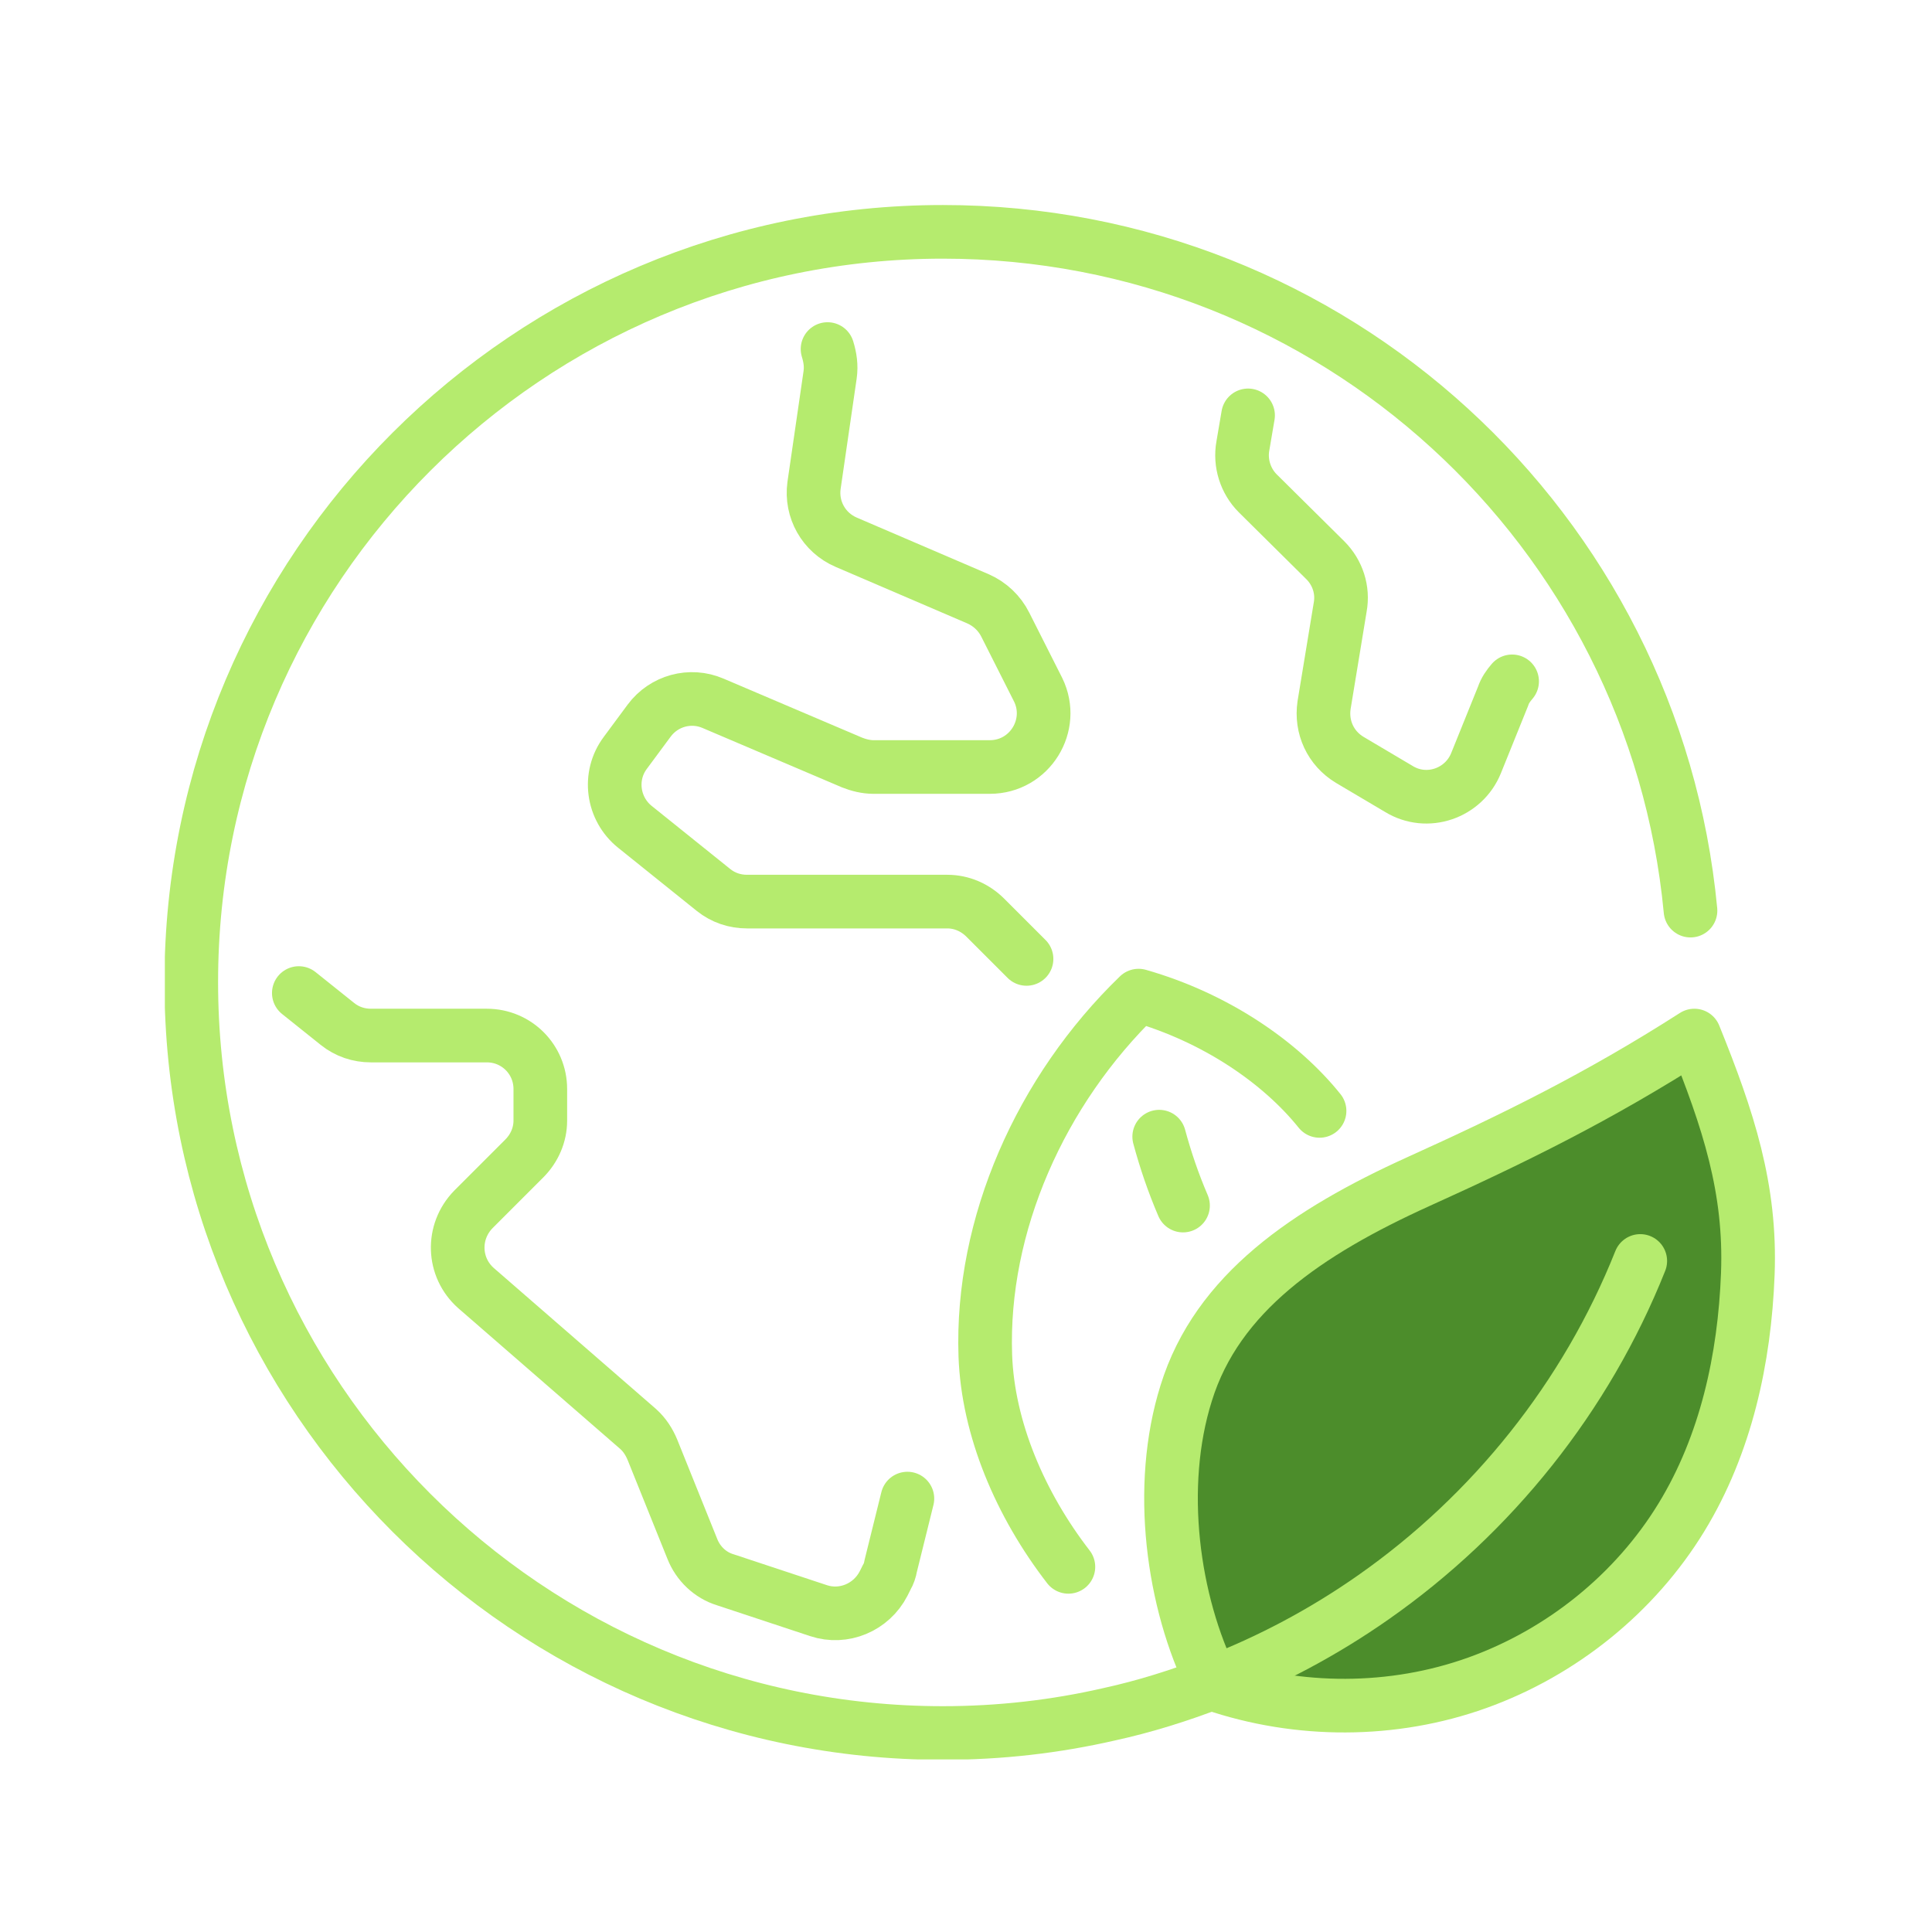
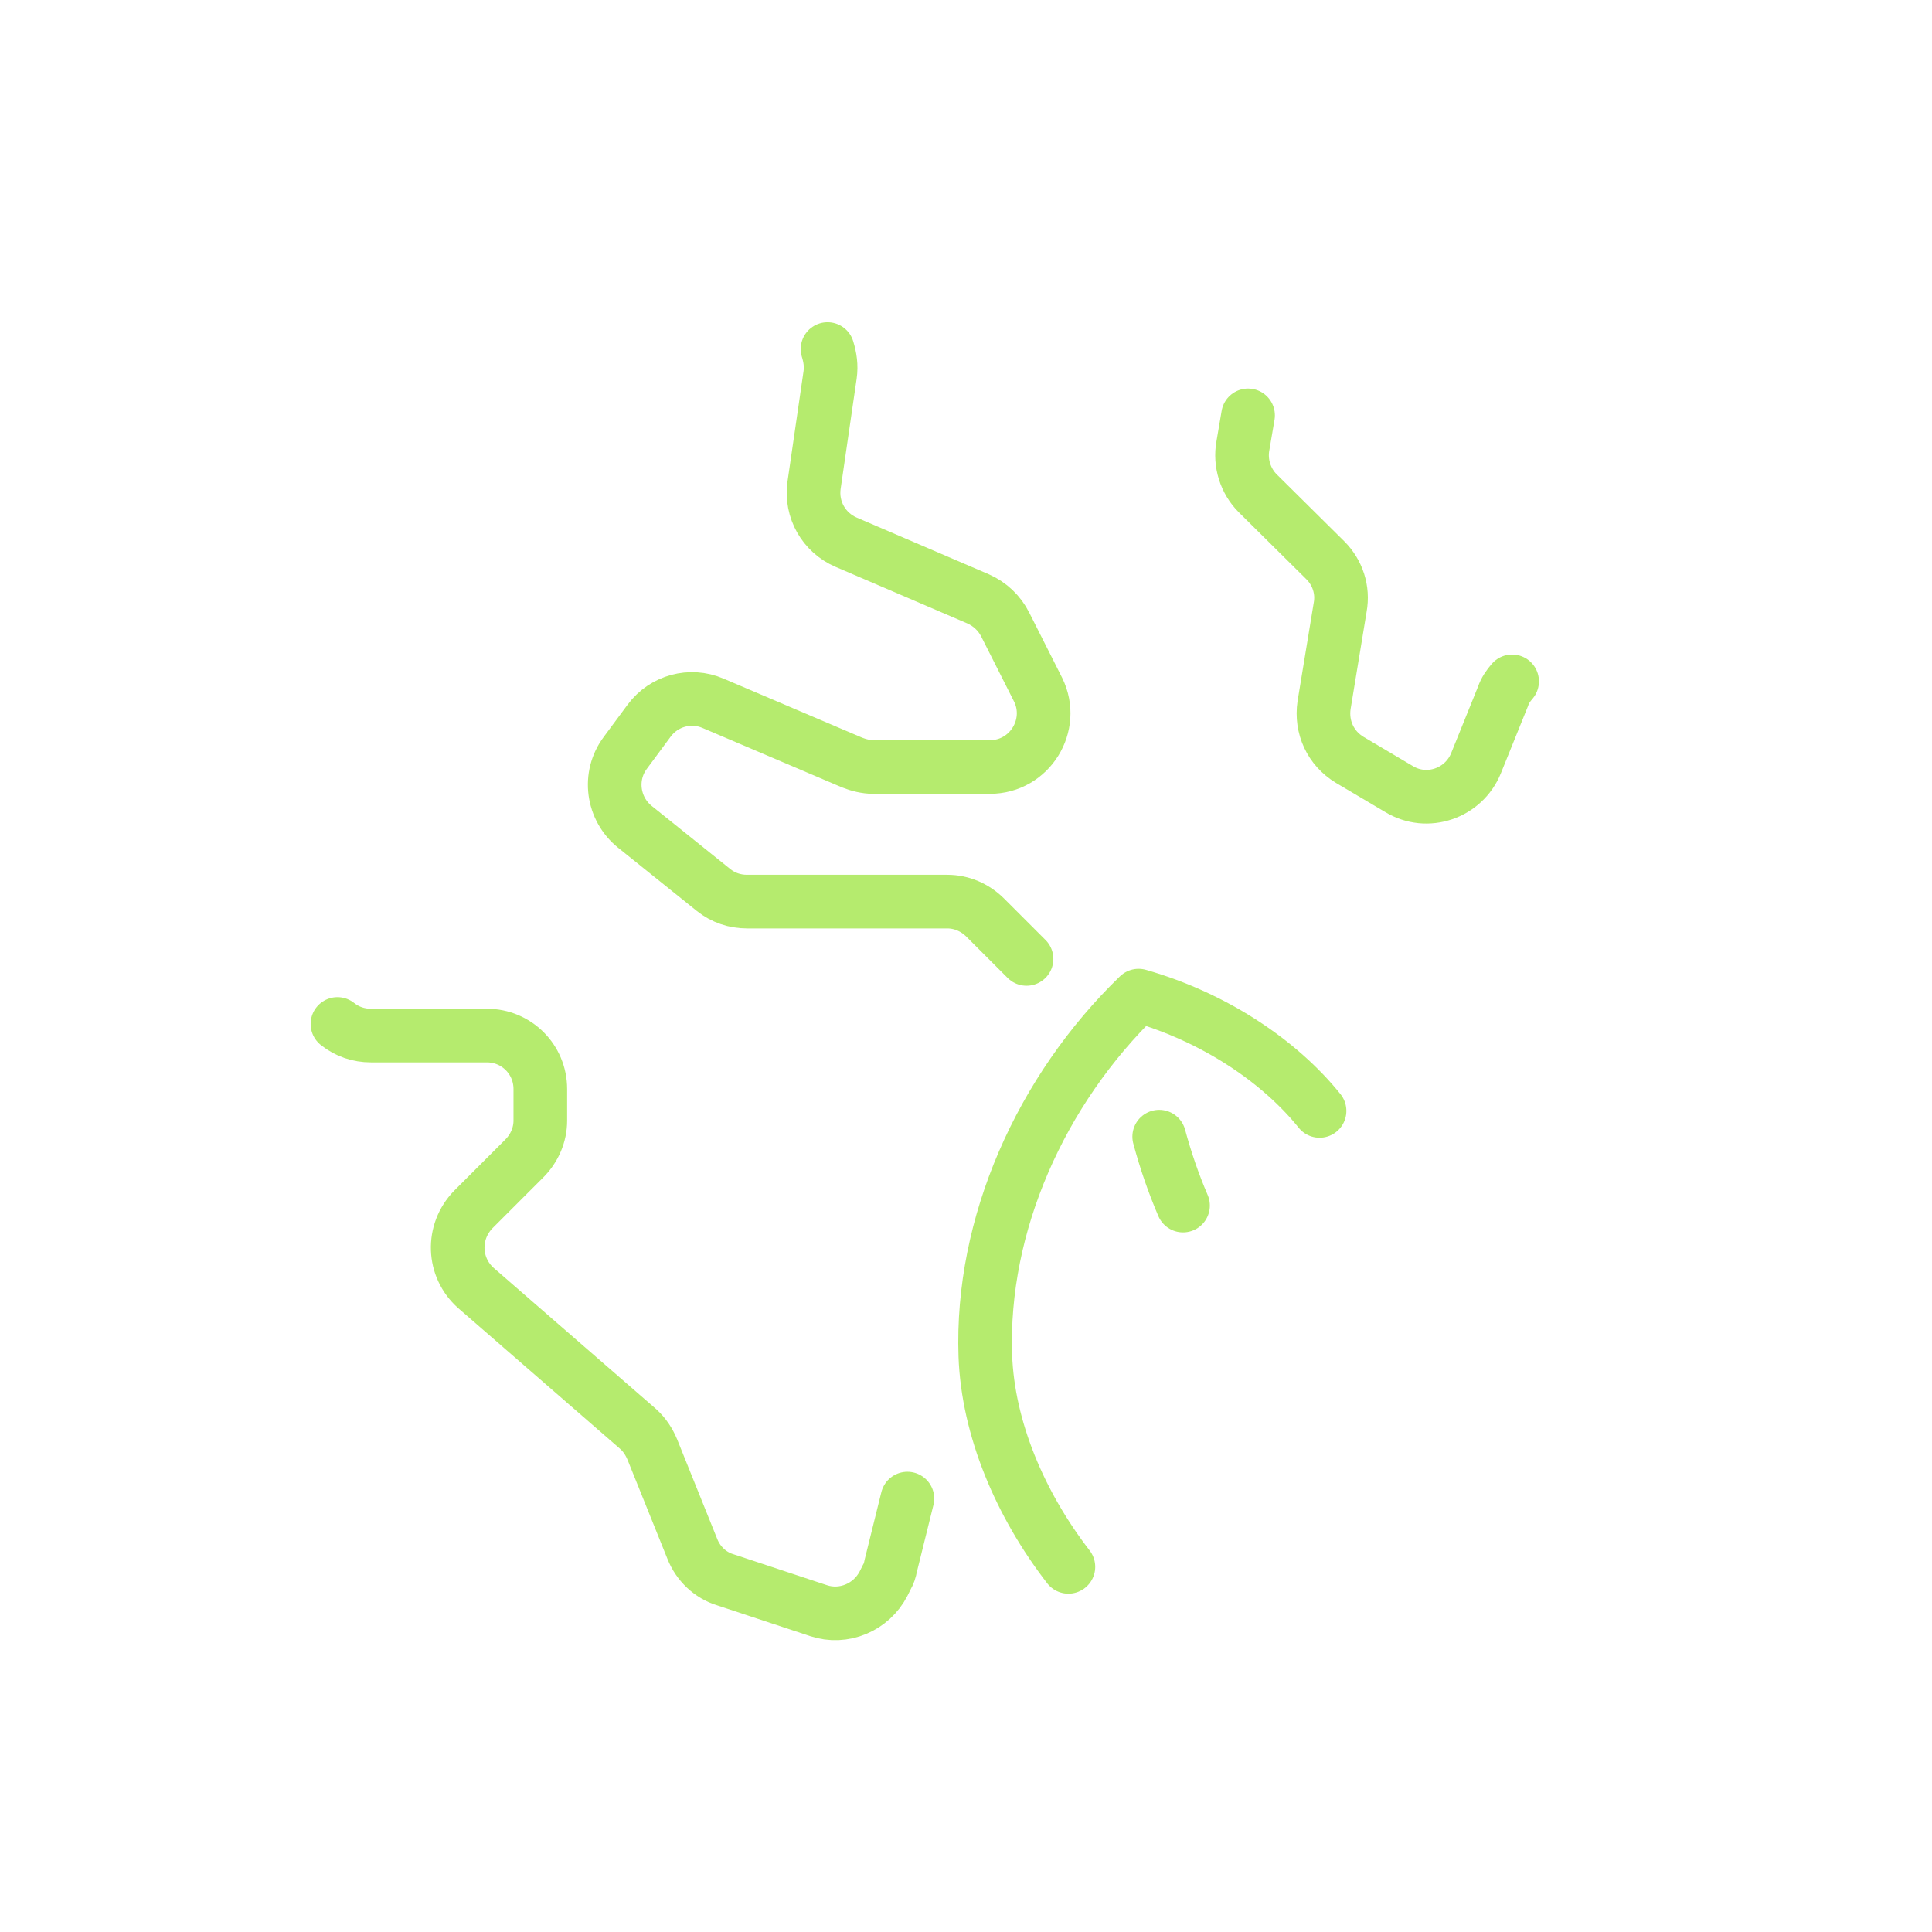
<svg xmlns="http://www.w3.org/2000/svg" xmlns:xlink="http://www.w3.org/1999/xlink" version="1.1" id="Layer_1" x="0px" y="0px" viewBox="0 0 300 300" style="enable-background:new 0 0 300 300;" xml:space="preserve">
  <style type="text/css"> .st0{clip-path:url(#SVGID_00000017490066995964179770000001799463813710338734_);fill:#4C8D2B;} .st1{clip-path:url(#SVGID_00000017490066995964179770000001799463813710338734_);fill:none;stroke:#B5EB6E;stroke-width:8.329;stroke-linecap:round;stroke-linejoin:round;stroke-miterlimit:10;} </style>
  <g>
    <defs>
      <rect id="SVGID_1_" x="25.6" y="31.8" width="250" height="241.4" />
    </defs>
    <clipPath id="SVGID_00000114781125538004717510000014201077923269627290_">
      <use xlink:href="#SVGID_1_" style="overflow:visible;" />
    </clipPath>
-     <path style="clip-path:url(#SVGID_00000114781125538004717510000014201077923269627290_);fill:#4C8D2B;" d="M188.3,261.3 c0,0.1,0.1,0.2,0.1,0.2c13.2,4.5,27.9,4.5,41-0.2c13.1-4.7,24.5-13.9,31.7-25.7c6.9-11.3,9.8-24.6,10.3-37.8 c0.5-13.2-3-23.9-8.3-37c-15,9.6-28.1,16-42.9,22.7c-17.2,7.8-31.2,17.3-36,32.8C179.6,230.9,182.1,248.8,188.3,261.3" />
-     <path style="clip-path:url(#SVGID_00000114781125538004717510000014201077923269627290_);fill:none;stroke:#B5EB6E;stroke-width:8.329;stroke-linecap:round;stroke-linejoin:round;stroke-miterlimit:10;" d=" M188.3,261.3c0,0.1,0.1,0.2,0.1,0.2c13.2,4.5,27.9,4.5,41-0.2c13.1-4.7,24.5-13.9,31.7-25.7c6.9-11.3,9.8-24.6,10.3-37.8 c0.5-13.2-3-23.9-8.3-37c-15,9.6-28.1,16-42.9,22.7c-17.2,7.8-31.2,17.3-36,32.8C179.6,230.9,182.1,248.8,188.3,261.3z" />
-     <path style="clip-path:url(#SVGID_00000114781125538004717510000014201077923269627290_);fill:none;stroke:#B5EB6E;stroke-width:8.329;stroke-linecap:round;stroke-linejoin:round;stroke-miterlimit:10;" d=" M262.5,141.4C256.9,82.2,207.1,36,146.4,36C82,36,29.7,88.2,29.7,152.5S82,269.1,146.4,269.1c8.9,0,17.5-1,25.8-2.9 c5.5-1.2,10.9-2.9,16.1-4.9c8.9-3.4,17.3-7.9,25-13.3c18.4-12.9,33-31.1,41.4-52.2" />
    <path style="clip-path:url(#SVGID_00000114781125538004717510000014201077923269627290_);fill:none;stroke:#B5EB6E;stroke-width:8.329;stroke-linecap:round;stroke-linejoin:round;stroke-miterlimit:10;" d=" M204.9,172.5c-6.1-7.6-16.2-14.5-28.1-17.9c-15.2,14.7-24.5,35.6-23.8,55.9c0.4,11.3,5.4,23.1,12.9,32.8v0" />
    <path style="clip-path:url(#SVGID_00000114781125538004717510000014201077923269627290_);fill:none;stroke:#B5EB6E;stroke-width:8.329;stroke-linecap:round;stroke-linejoin:round;stroke-miterlimit:10;" d=" M193.8,64.5l-0.8,4.7c-0.5,2.7,0.4,5.5,2.3,7.4L205.8,87c1.9,1.9,2.8,4.6,2.3,7.3l-2.5,15.2c-0.5,3.4,1,6.7,4,8.5l7.6,4.5 c4.4,2.7,10.1,0.7,12-4l4.2-10.4c0.3-0.9,0.8-1.6,1.4-2.3" />
    <path style="clip-path:url(#SVGID_00000114781125538004717510000014201077923269627290_);fill:none;stroke:#B5EB6E;stroke-width:8.329;stroke-linecap:round;stroke-linejoin:round;stroke-miterlimit:10;" d=" M159.4,148.9l-6.4-6.4c-1.6-1.6-3.7-2.5-5.9-2.5H116c-1.9,0-3.7-0.6-5.2-1.8l-12.2-9.8c-3.5-2.8-4.2-7.9-1.5-11.5l3.7-5 c2.3-3.1,6.4-4.2,9.9-2.7l21.6,9.2c1,0.4,2.2,0.7,3.3,0.7h18.1c6.2,0,10.2-6.5,7.5-12L156.1,97c-0.9-1.8-2.4-3.2-4.2-4l-20.5-8.8 c-3.5-1.5-5.5-5.1-5-8.8l2.5-17.2c0.2-1.4,0-2.7-0.4-4" />
-     <path style="clip-path:url(#SVGID_00000114781125538004717510000014201077923269627290_);fill:none;stroke:#B5EB6E;stroke-width:8.329;stroke-linecap:round;stroke-linejoin:round;stroke-miterlimit:10;" d=" M140.9,232.7l-2.6,10.5c-0.1,0.6-0.3,1.2-0.6,1.7l-0.5,1c-1.9,3.7-6.2,5.5-10.1,4.2l-14.5-4.8c-2.3-0.7-4.2-2.5-5.1-4.8l-6.2-15.4 c-0.5-1.2-1.2-2.3-2.2-3.2L73.9,200c-3.6-3.2-3.8-8.7-0.4-12.2l7.9-7.9c1.6-1.6,2.5-3.7,2.5-5.9v-4.9c0-4.6-3.7-8.3-8.3-8.3H57.6 c-1.9,0-3.7-0.6-5.2-1.8l-6-4.8" />
+     <path style="clip-path:url(#SVGID_00000114781125538004717510000014201077923269627290_);fill:none;stroke:#B5EB6E;stroke-width:8.329;stroke-linecap:round;stroke-linejoin:round;stroke-miterlimit:10;" d=" M140.9,232.7l-2.6,10.5c-0.1,0.6-0.3,1.2-0.6,1.7l-0.5,1c-1.9,3.7-6.2,5.5-10.1,4.2l-14.5-4.8c-2.3-0.7-4.2-2.5-5.1-4.8l-6.2-15.4 c-0.5-1.2-1.2-2.3-2.2-3.2L73.9,200c-3.6-3.2-3.8-8.7-0.4-12.2l7.9-7.9c1.6-1.6,2.5-3.7,2.5-5.9v-4.9c0-4.6-3.7-8.3-8.3-8.3H57.6 c-1.9,0-3.7-0.6-5.2-1.8" />
    <path style="clip-path:url(#SVGID_00000114781125538004717510000014201077923269627290_);fill:none;stroke:#B5EB6E;stroke-width:8.329;stroke-linecap:round;stroke-linejoin:round;stroke-miterlimit:10;" d=" M180,176.5c1,3.7,2.2,7.2,3.7,10.7" />
  </g>
</svg>